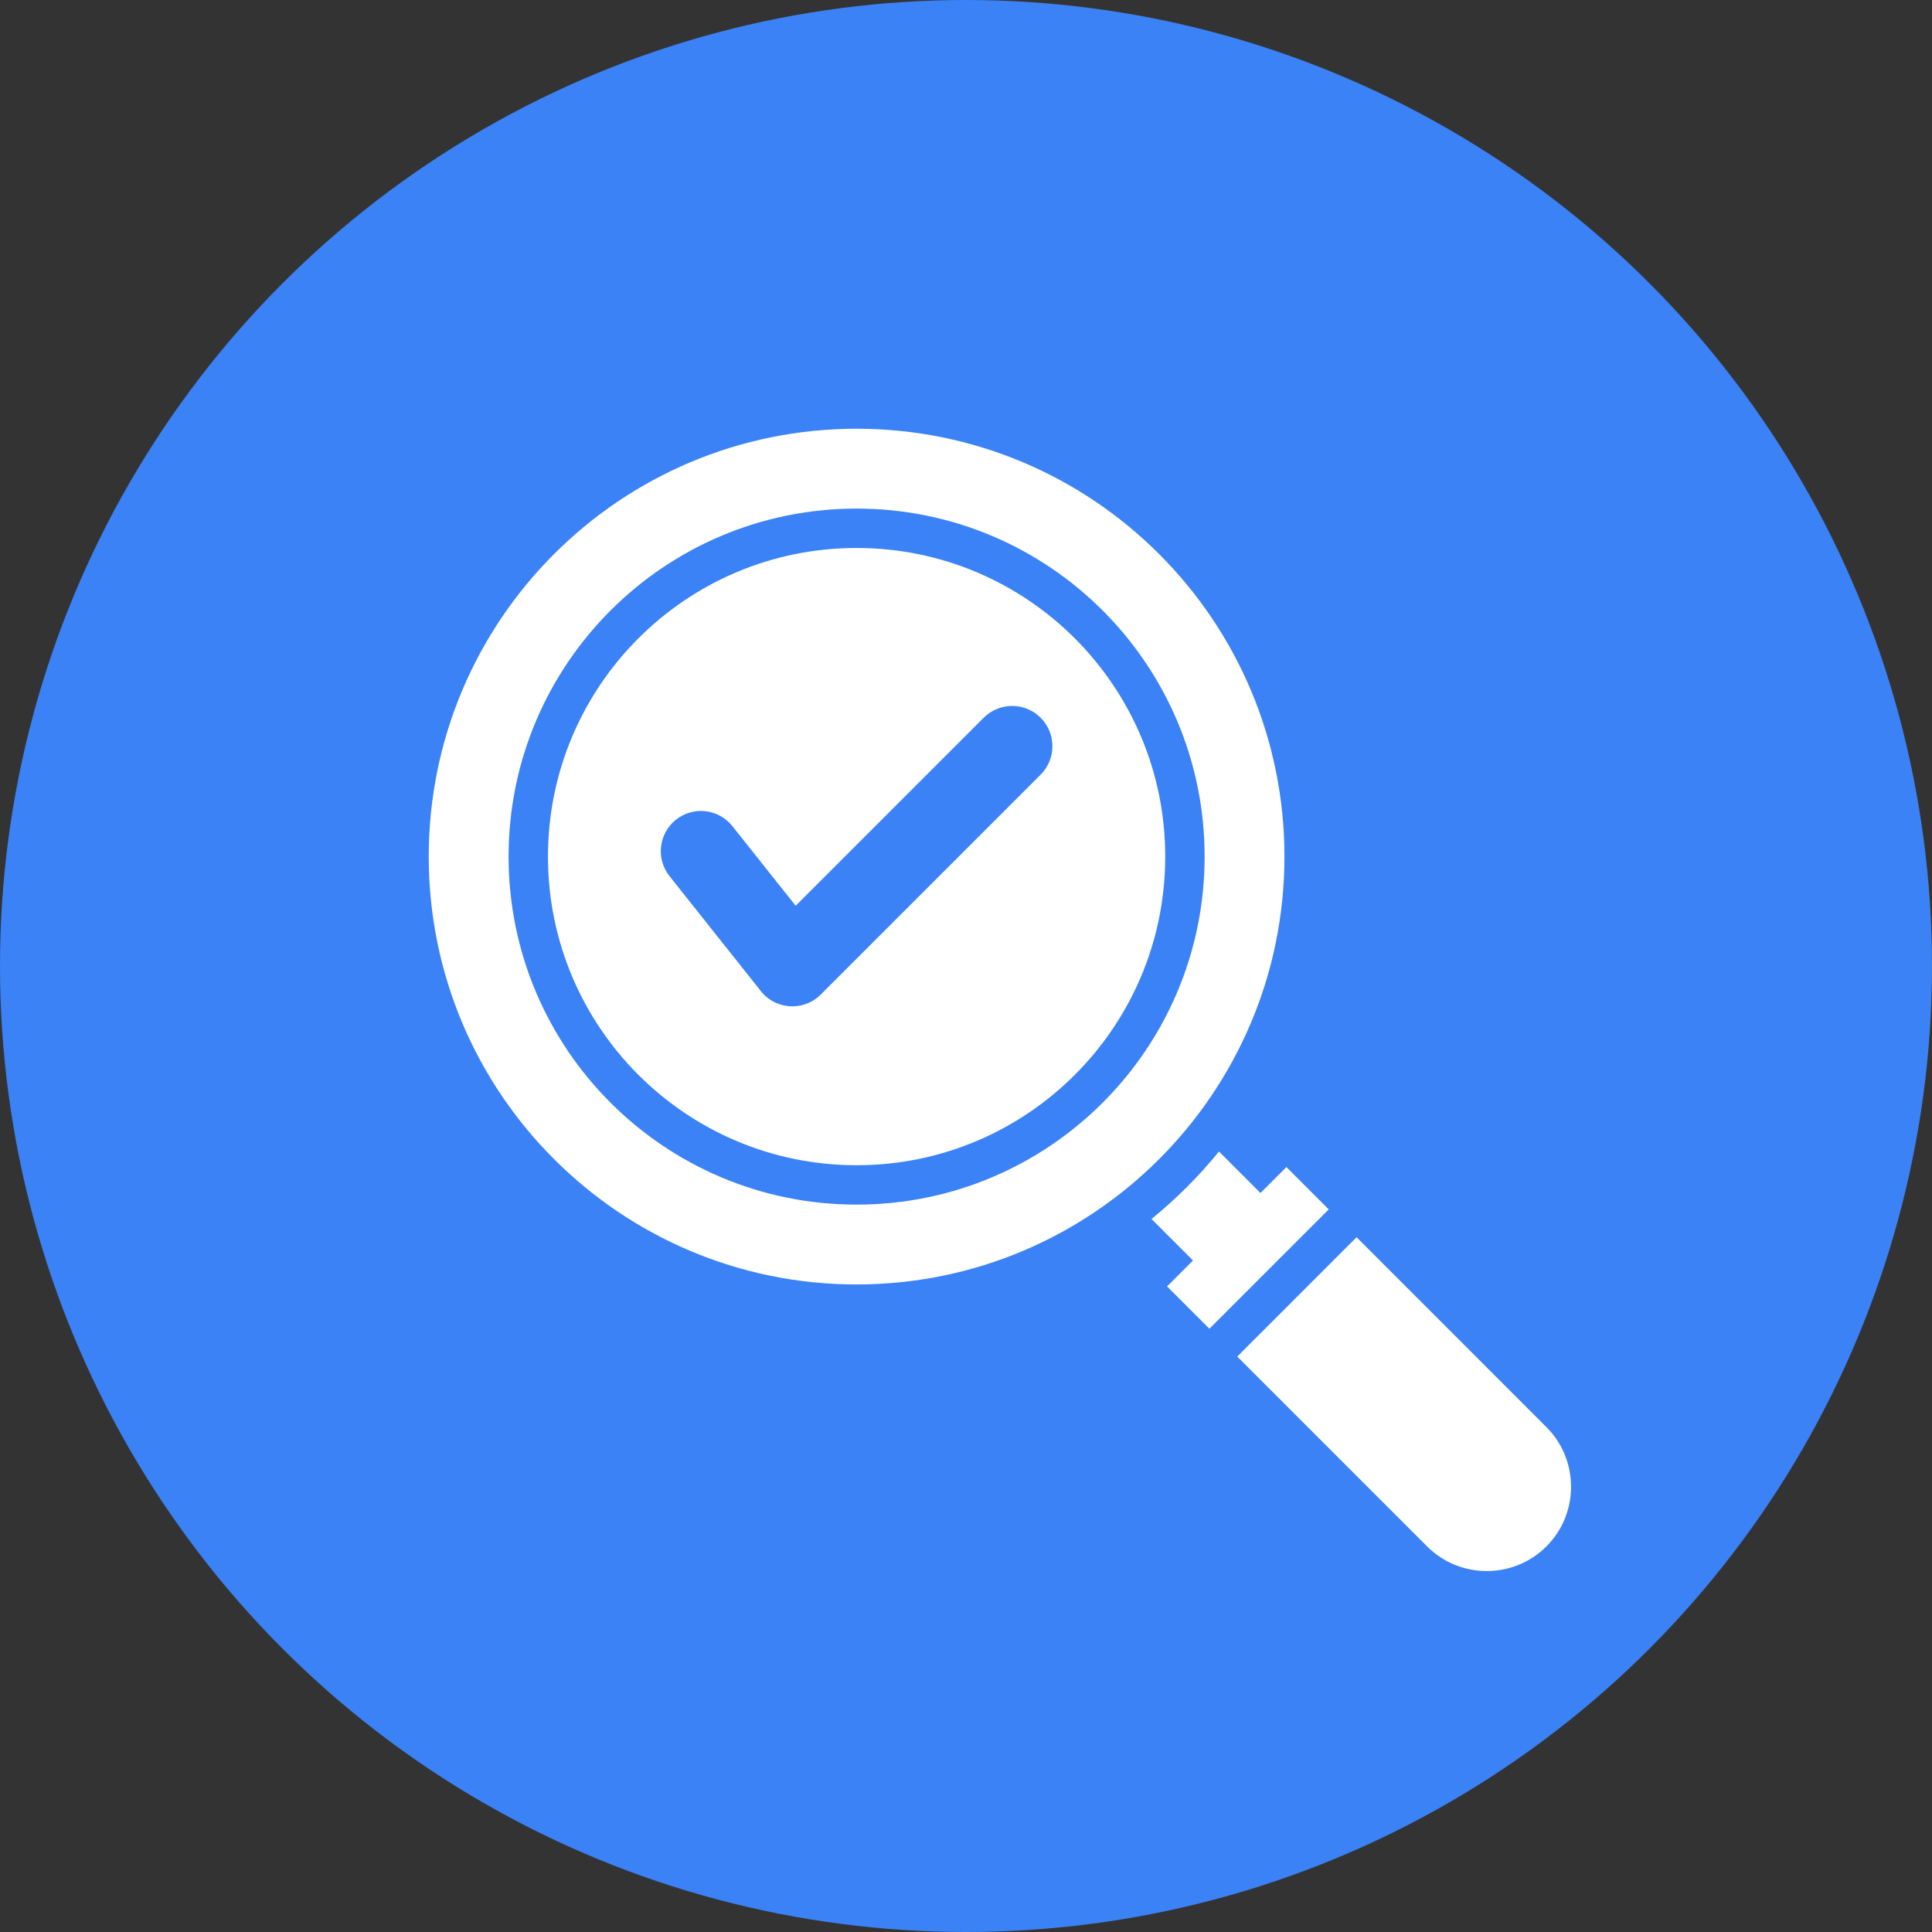
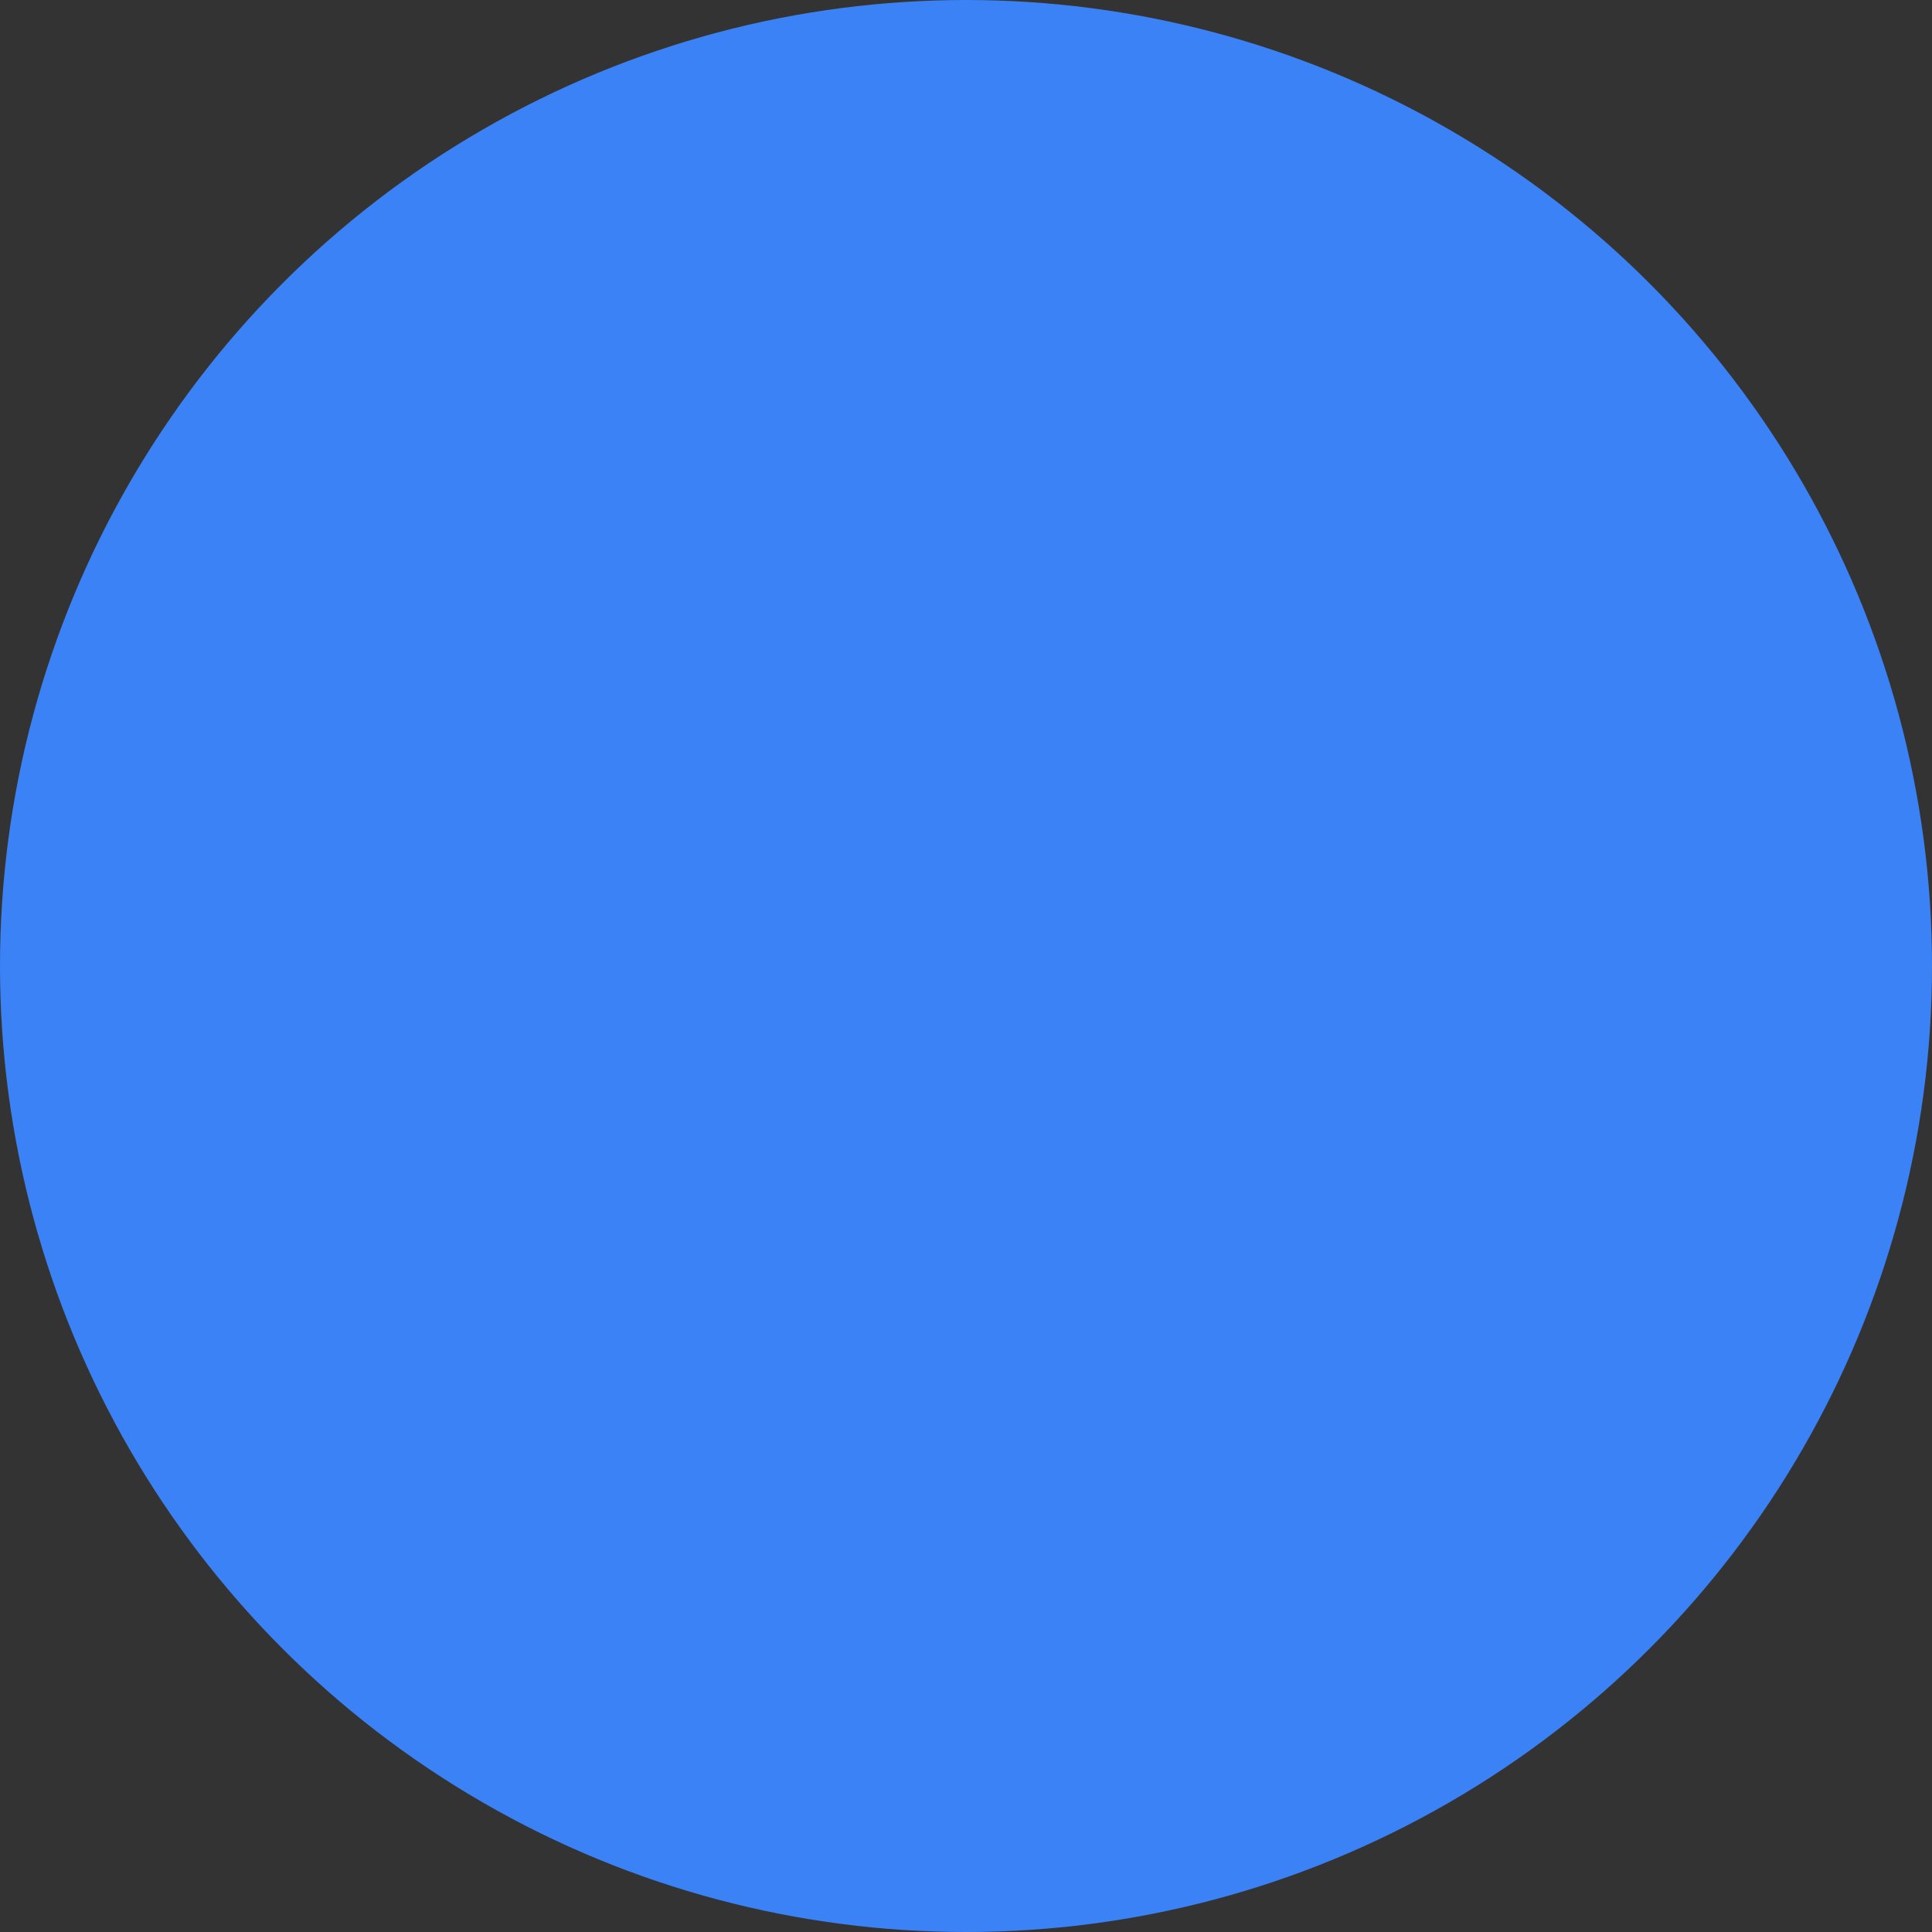
<svg xmlns="http://www.w3.org/2000/svg" width="57" height="57" viewBox="0 0 57 57" fill="none">
  <rect x="0" y="0" width="57" height="57" fill="#333333" stroke="none" />
  <circle cx="28.5" cy="28.5" r="28.5" fill="#3B82F6" />
  <g clip-path="url(#clip0_691_415)">
    <path fill-rule="evenodd" clip-rule="evenodd" d="M37.953 34.432L37.187 35.197L35.964 33.973C35.37 34.703 34.702 35.37 33.973 35.964L35.197 37.188L34.432 37.953L35.681 39.202L39.202 35.681L37.953 34.432ZM25.272 12.649C32.244 12.649 37.895 18.301 37.895 25.272C37.895 32.244 32.244 37.895 25.272 37.895C18.301 37.895 12.649 32.244 12.649 25.272C12.649 18.301 18.301 12.649 25.272 12.649ZM25.272 15.005C30.943 15.005 35.54 19.602 35.54 25.272C35.54 30.943 30.943 35.54 25.272 35.54C19.602 35.54 15.005 30.943 15.005 25.272C15.005 19.602 19.602 15.005 25.272 15.005ZM25.272 16.167C30.301 16.167 34.378 20.244 34.378 25.272C34.378 30.301 30.301 34.378 25.272 34.378C20.244 34.378 16.167 30.301 16.167 25.272C16.167 20.244 20.244 16.167 25.272 16.167ZM29.022 21.176L23.475 26.723L21.608 24.374C21.201 23.861 20.455 23.776 19.943 24.183C19.431 24.591 19.346 25.336 19.753 25.849L22.401 29.181C22.822 29.784 23.69 29.867 24.215 29.342L30.702 22.855C31.165 22.391 31.165 21.639 30.702 21.175C30.238 20.712 29.486 20.712 29.022 21.176ZM36.503 40.023L40.023 36.502L45.624 42.104C46.593 43.072 46.593 44.656 45.624 45.624C44.656 46.593 43.072 46.593 42.104 45.624L36.503 40.023Z" fill="white" />
  </g>
  <defs>
    <clipPath id="clip0_691_415">
-       <rect width="35" height="35" fill="white" transform="translate(12 12)" />
-     </clipPath>
+       </clipPath>
  </defs>
</svg>